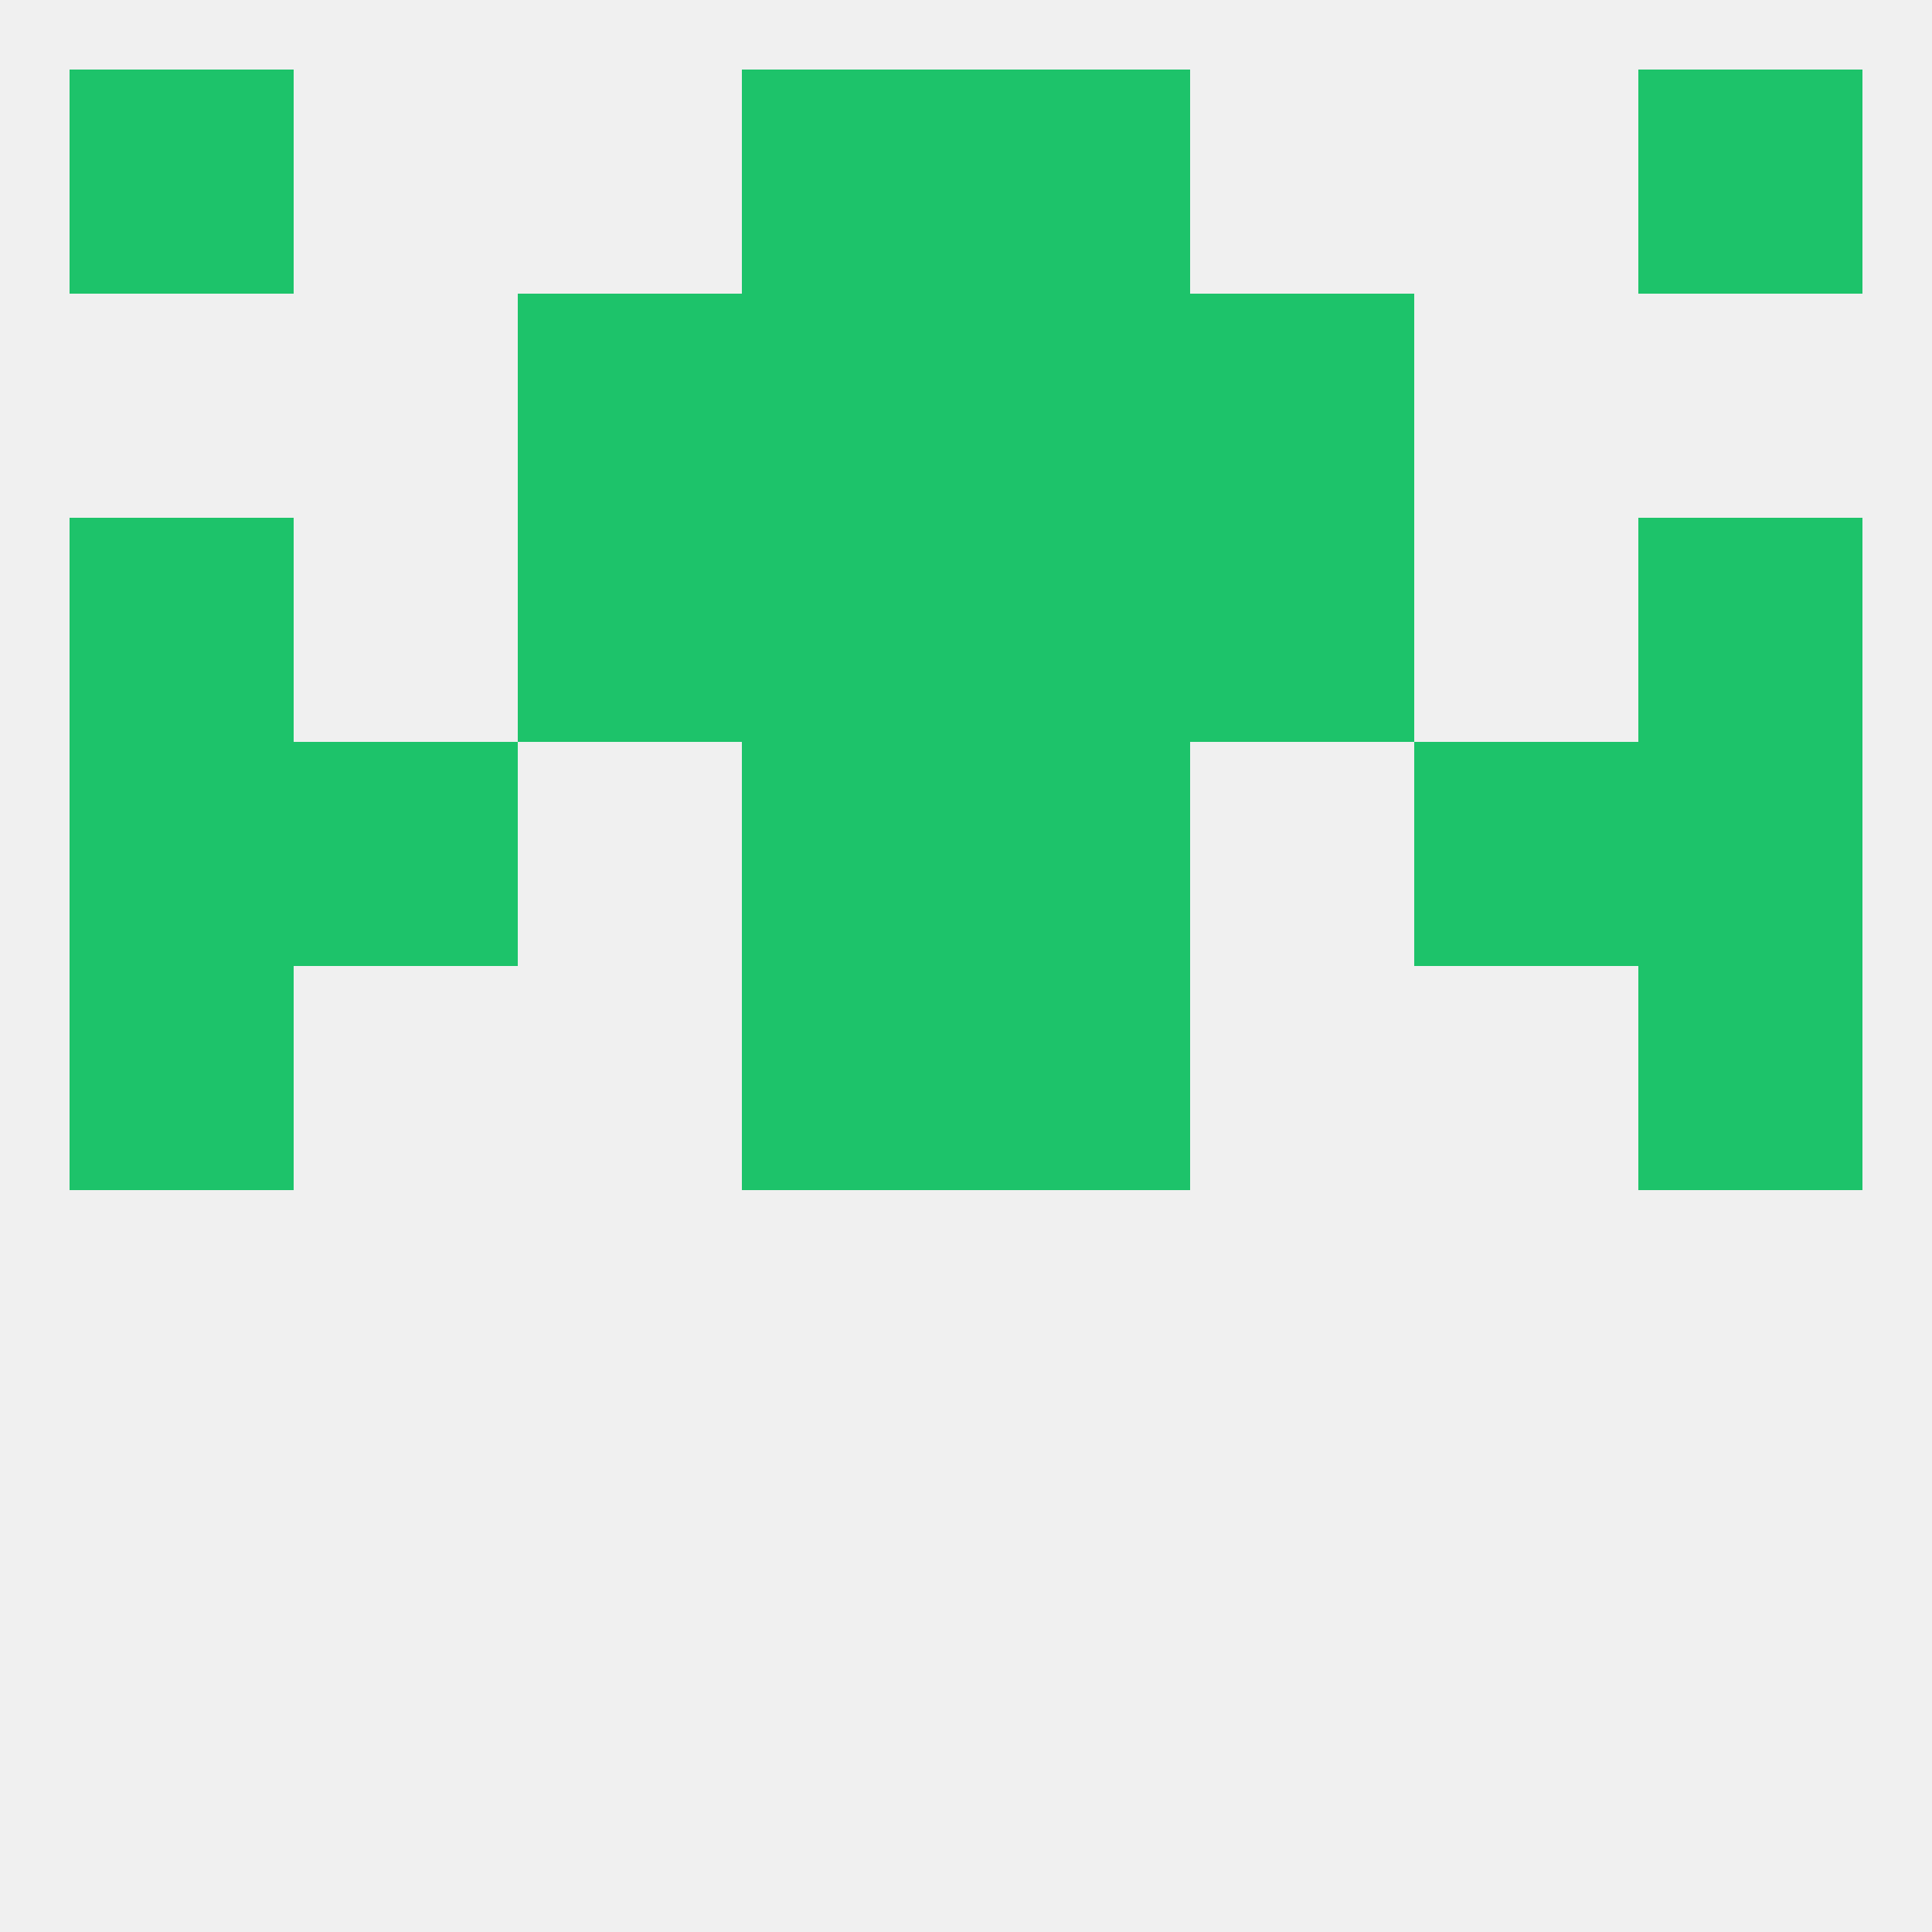
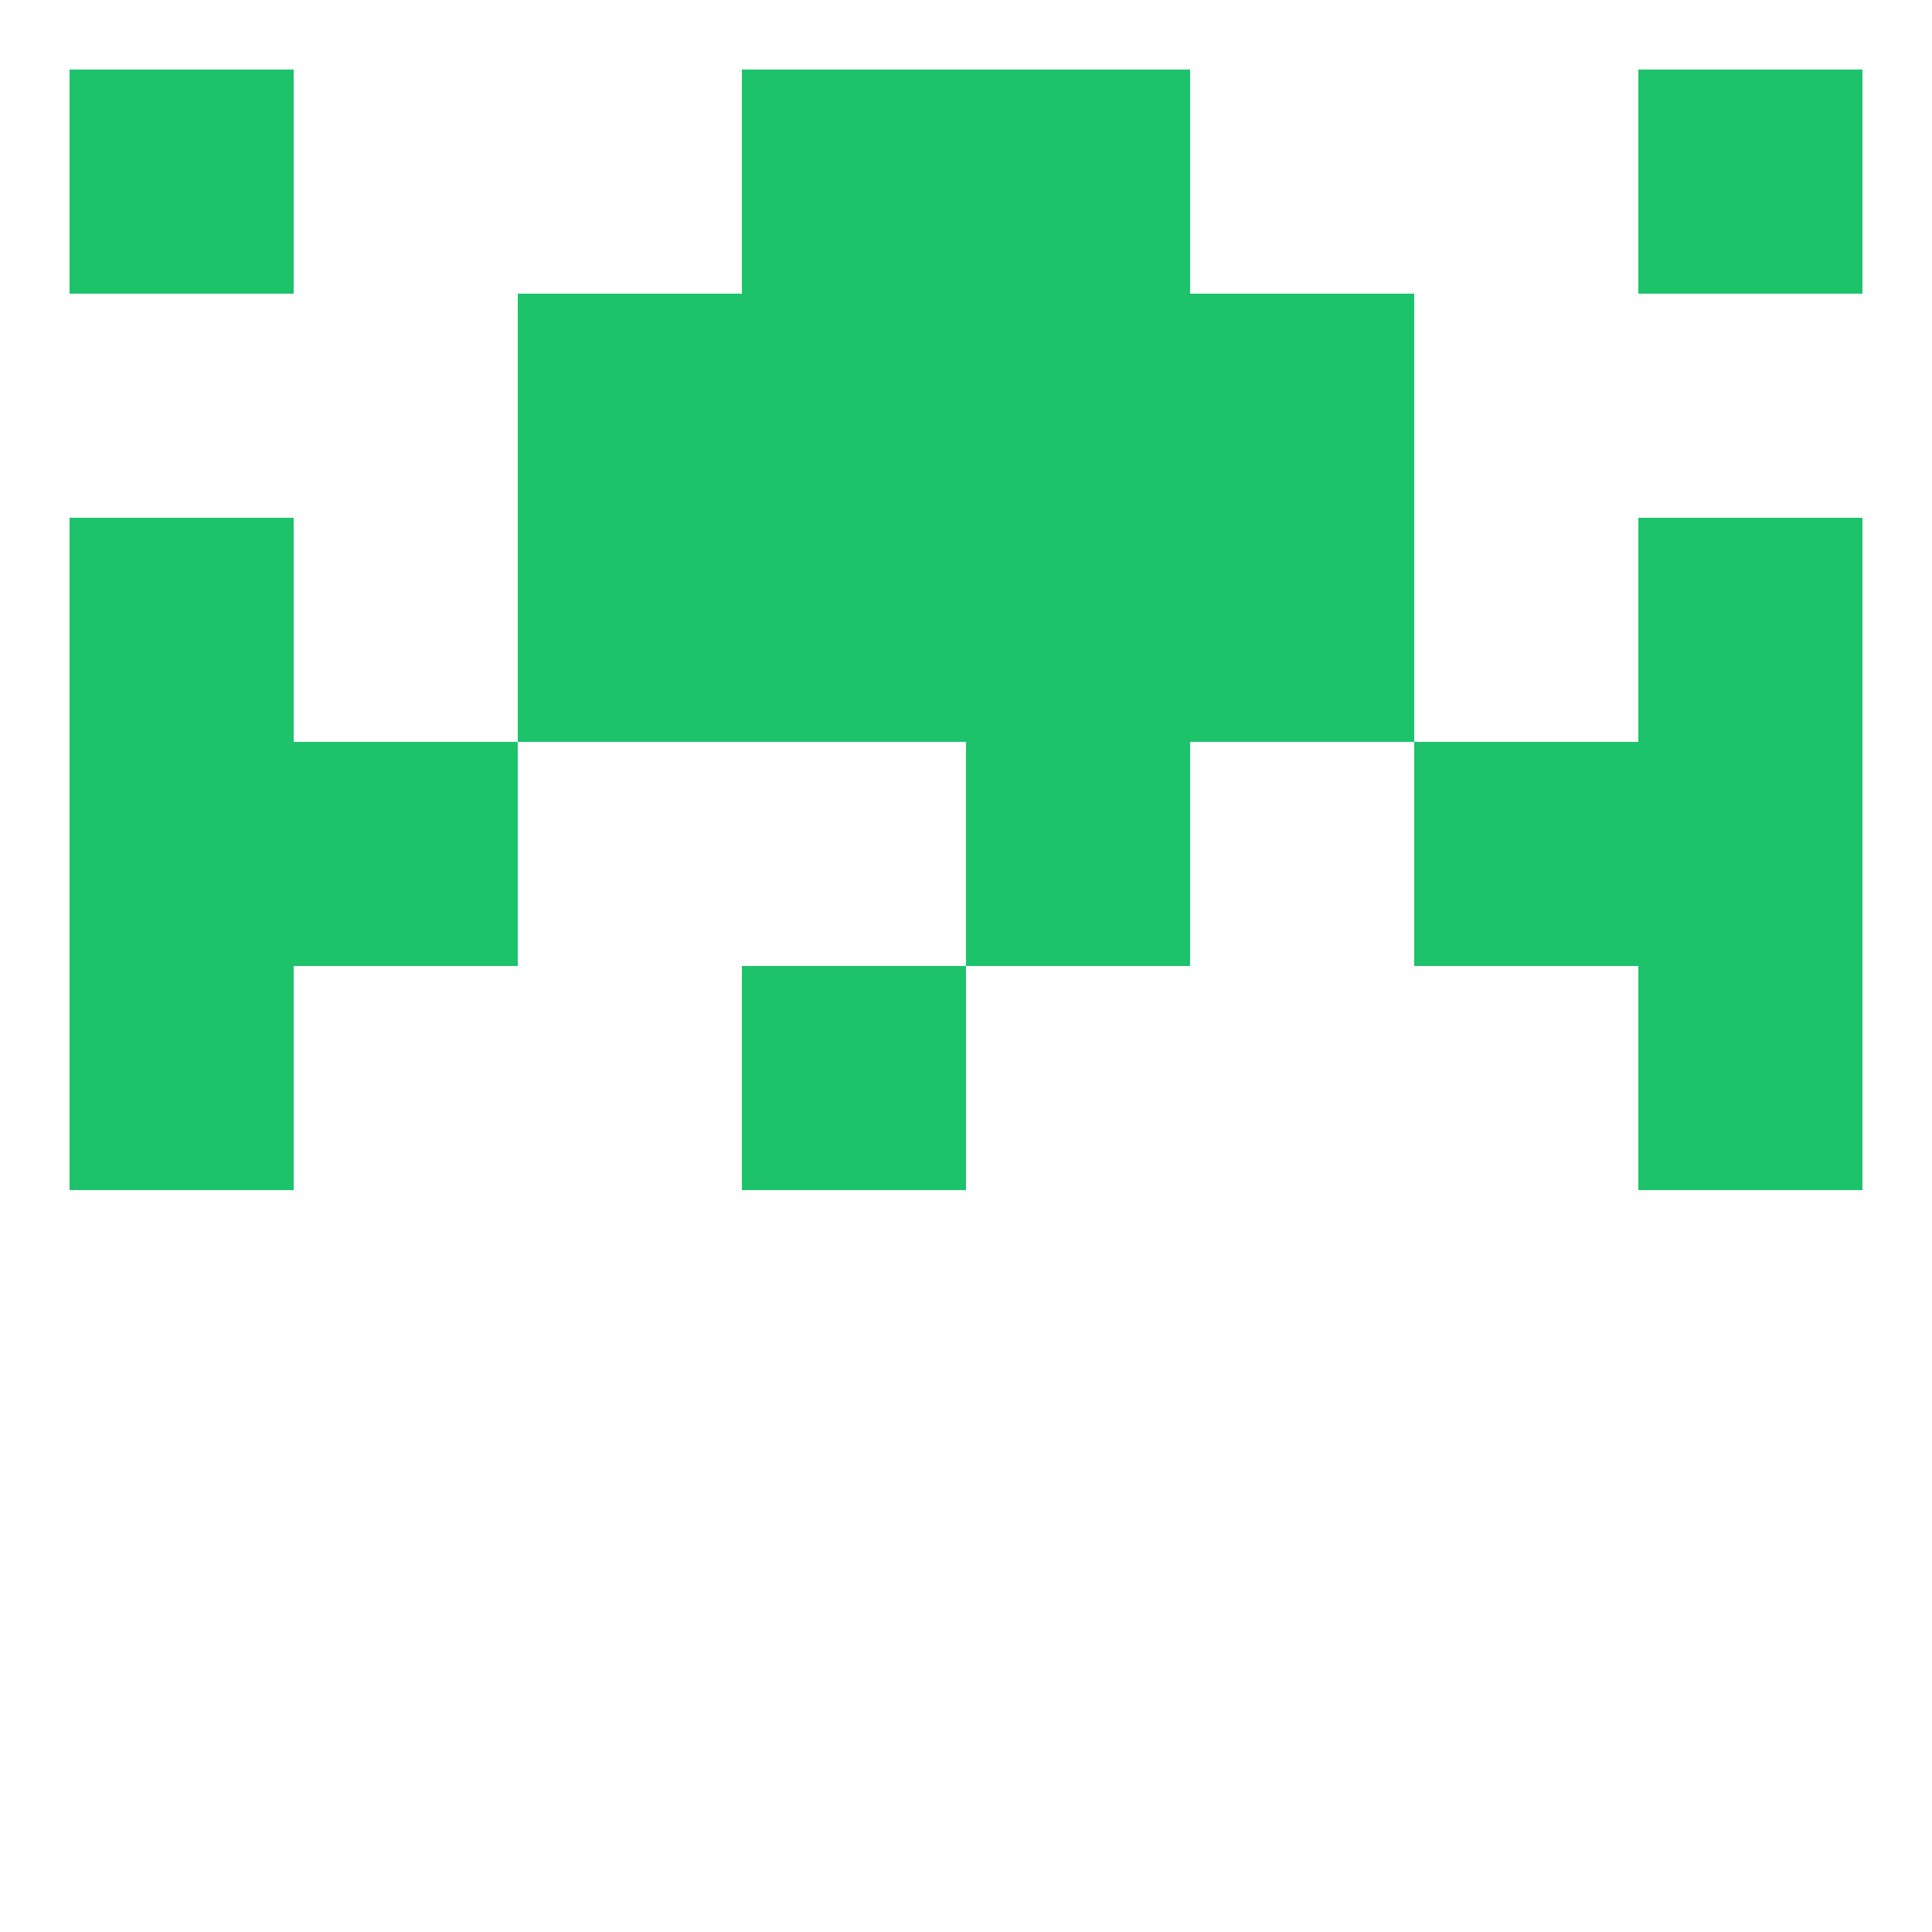
<svg xmlns="http://www.w3.org/2000/svg" version="1.1" baseprofile="full" width="250" height="250" viewBox="0 0 250 250">
-   <rect width="100%" height="100%" fill="rgba(240,240,240,255)" />
  <rect x="96" y="125" width="29" height="29" fill="rgba(29,195,106,255)" />
-   <rect x="125" y="125" width="29" height="29" fill="rgba(29,195,106,255)" />
  <rect x="9" y="125" width="29" height="29" fill="rgba(29,195,106,255)" />
  <rect x="212" y="125" width="29" height="29" fill="rgba(29,195,106,255)" />
  <rect x="125" y="96" width="29" height="29" fill="rgba(29,195,106,255)" />
  <rect x="38" y="96" width="29" height="29" fill="rgba(29,195,106,255)" />
  <rect x="183" y="96" width="29" height="29" fill="rgba(29,195,106,255)" />
  <rect x="9" y="96" width="29" height="29" fill="rgba(29,195,106,255)" />
  <rect x="212" y="96" width="29" height="29" fill="rgba(29,195,106,255)" />
-   <rect x="96" y="96" width="29" height="29" fill="rgba(29,195,106,255)" />
  <rect x="67" y="67" width="29" height="29" fill="rgba(29,195,106,255)" />
  <rect x="154" y="67" width="29" height="29" fill="rgba(29,195,106,255)" />
  <rect x="96" y="67" width="29" height="29" fill="rgba(29,195,106,255)" />
  <rect x="125" y="67" width="29" height="29" fill="rgba(29,195,106,255)" />
  <rect x="9" y="67" width="29" height="29" fill="rgba(29,195,106,255)" />
  <rect x="212" y="67" width="29" height="29" fill="rgba(29,195,106,255)" />
  <rect x="96" y="9" width="29" height="29" fill="rgba(29,195,106,255)" />
  <rect x="125" y="9" width="29" height="29" fill="rgba(29,195,106,255)" />
  <rect x="9" y="9" width="29" height="29" fill="rgba(29,195,106,255)" />
  <rect x="212" y="9" width="29" height="29" fill="rgba(29,195,106,255)" />
  <rect x="67" y="38" width="29" height="29" fill="rgba(29,195,106,255)" />
  <rect x="154" y="38" width="29" height="29" fill="rgba(29,195,106,255)" />
  <rect x="96" y="38" width="29" height="29" fill="rgba(29,195,106,255)" />
  <rect x="125" y="38" width="29" height="29" fill="rgba(29,195,106,255)" />
</svg>